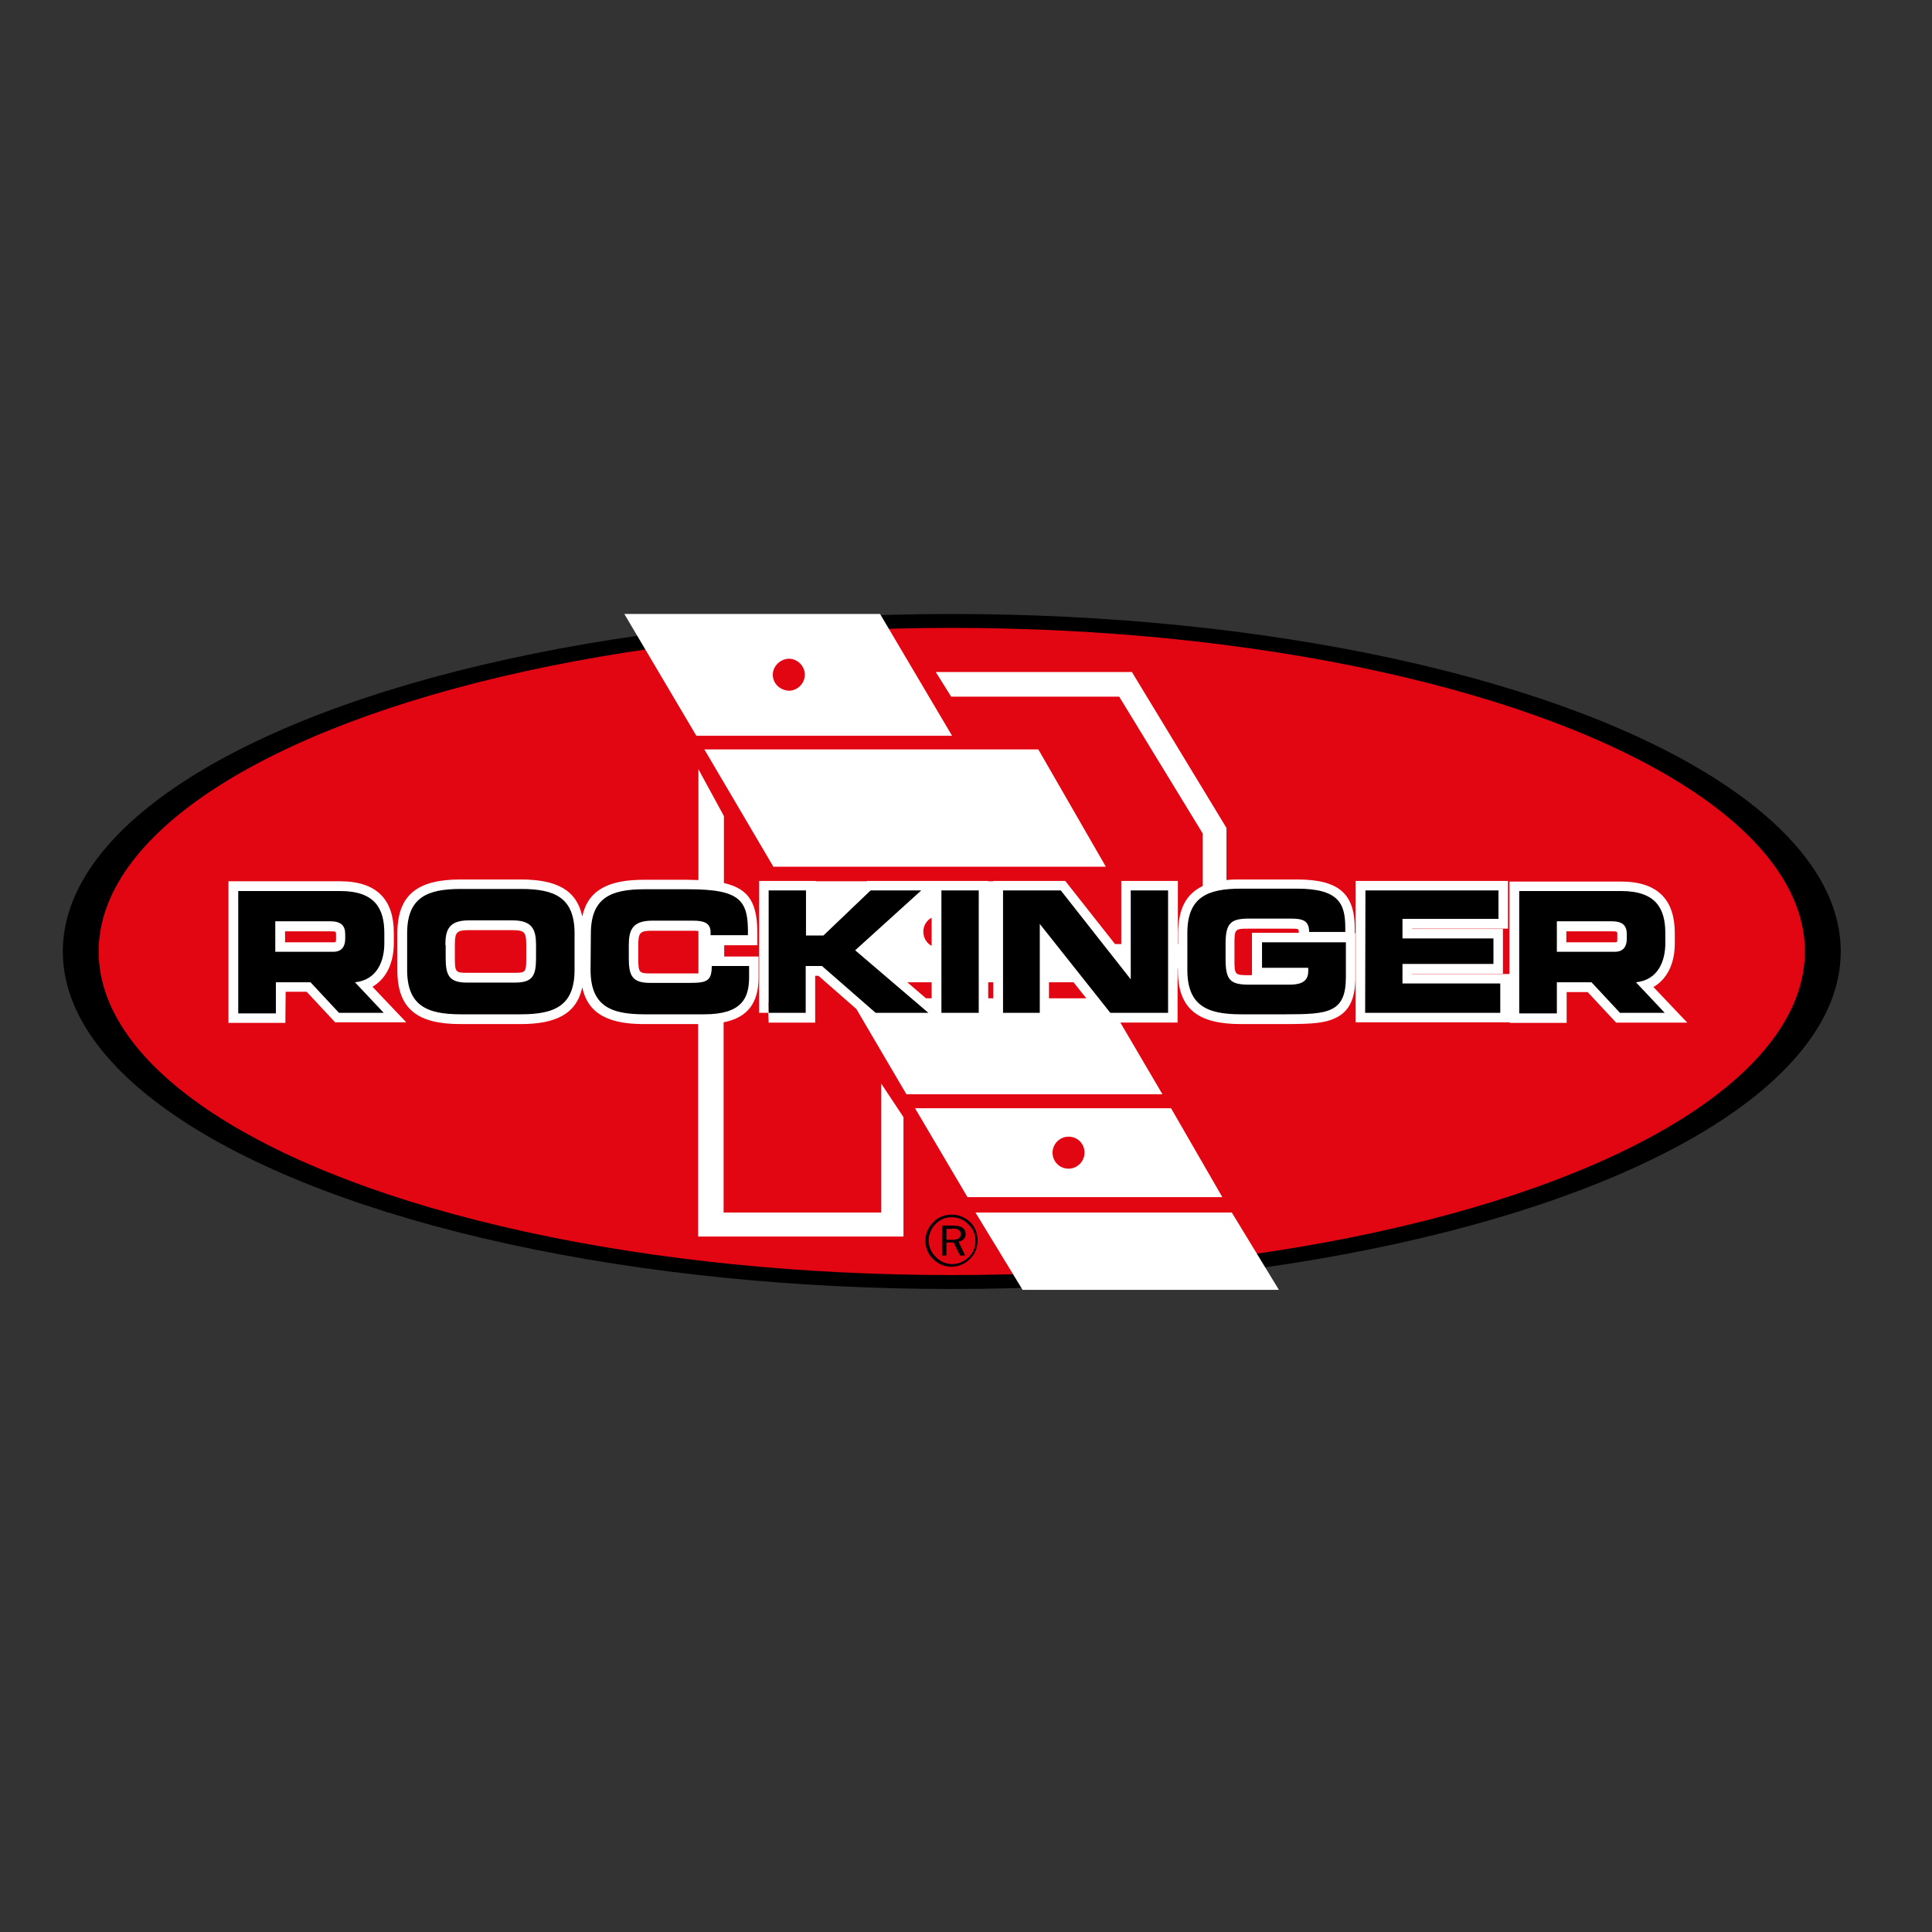
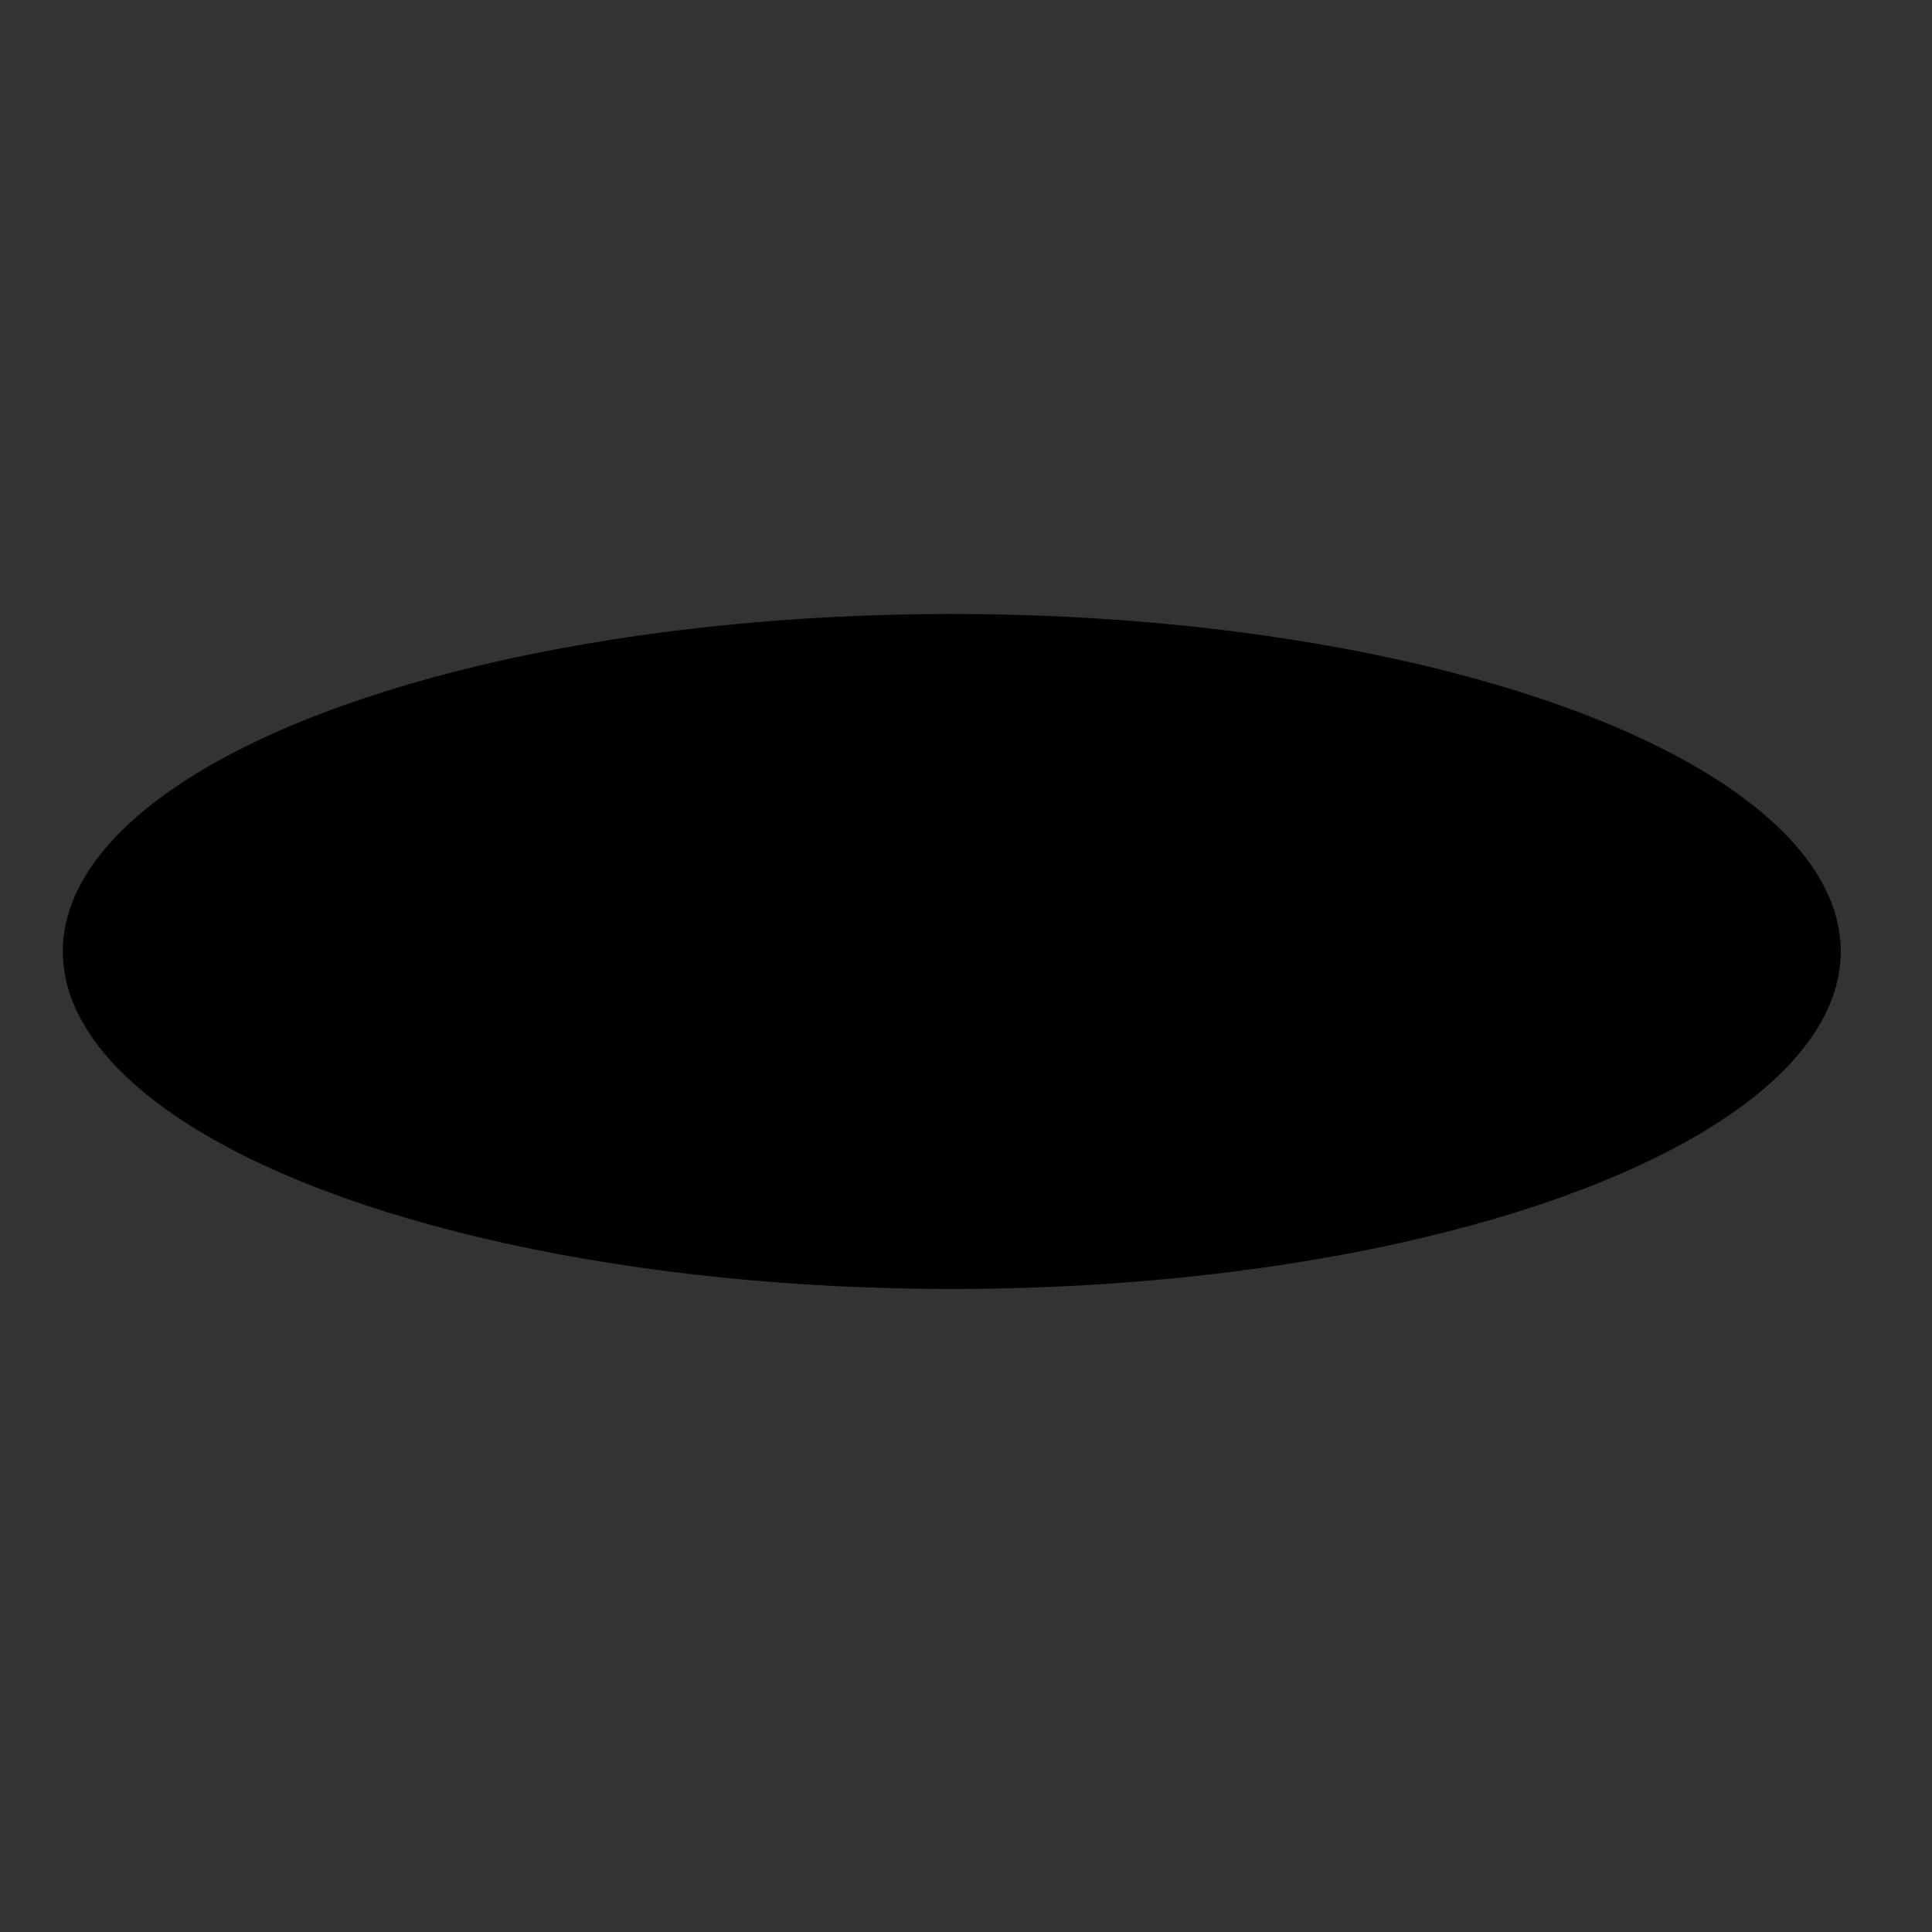
<svg xmlns="http://www.w3.org/2000/svg" version="1.1" id="layer" x="0px" y="0px" viewBox="0 0 652 652" style="enable-background:new 0 0 652 652;" xml:space="preserve">
  <rect x="0" y="0" width="652" height="652" fill="#333333" stroke="none" />
  <style type="text/css"> .st0{fill:#E20613;} .st1{fill:#FFFFFF;} </style>
  <ellipse cx="321.2" cy="321.1" rx="300" ry="113.9" />
-   <ellipse class="st0" cx="321.2" cy="321.1" rx="287.9" ry="109.2" />
-   <path d="M321.3,414.6c2,0,2.9,0.5,2.9,1.9c0,1.3-0.8,1.9-2.9,1.9h-1.9v-3.7H321.3z M321.6,413.6h-3.7v10.1h1.5v-4.4h2.4l2.2,4.4h1.7 l-2.2-4.7c1.5-0.2,2.4-1.2,2.4-2.7C325.7,414.4,324.3,413.6,321.6,413.6z M329.2,418.8c0,2.2-0.8,4-2.2,5.4 c-1.5,1.5-3.6,2.4-5.6,2.4s-4.1-0.8-5.6-2.4c-1.5-1.5-2.4-3.4-2.4-5.6c0-2,0.8-4,2.4-5.6s3.4-2.2,5.4-2.2c2.2,0,4.1,0.8,5.6,2.4 C328.4,414.6,329.2,416.6,329.2,418.8L329.2,418.8z M321.3,409.9c-2.4,0-4.6,0.8-6.3,2.5c-1.7,1.7-2.7,4-2.7,6.2 c0,2.4,0.8,4.5,2.5,6.2c1.7,1.7,3.9,2.7,6.3,2.7s4.6-1,6.3-2.7c1.7-1.7,2.5-3.7,2.5-6.2c0-2.4-0.8-4.5-2.5-6.2 C325.8,410.9,323.6,409.9,321.3,409.9L321.3,409.9z" />
-   <path class="st1" d="M259.4,341.8L259.4,341.8l0.1-3.3h-0.1V341.8L259.4,341.8L259.4,341.8v3.3V341.8z M259.5,338.6v3.3h0 L259.5,338.6z M418.8,296.8h18.9c14.5,0,19.5,5.1,19.5,16.6v1.5h0.2v15c0,7-2,11.4-6.6,13.6c-3.5,1.7-7.4,2.1-16.9,2.1h-15.1 c-14.4,0-21.3-5-21.3-18.2v-0.5h-0.1v18.2h-19.3l14.2,24.2h-86.4L289,340.5l-12.8-11.2h-1.1v15.8h-15.8v-3.3v3.3h0.1l-0.1-3.3h-3.1 v-44.5h19.1v0.1h17.2l0.1-0.1h40.9v0.1h1.7v-0.1h24.3l16.8,21.3h2.1v-21.3h19.1v21.3h0.1V315c0-8.3,2.7-13.3,8.3-16v-17.7 l-28.2-46.2h-56.7l-5.2-8.3H382l31.9,52.6V297C415.4,296.8,417,296.8,418.8,296.8L418.8,296.8z M235.7,297v-37.4l8.6,15.8V298 c8.8,2,11.4,7.1,11.3,17.8l0,3.2h-11.2v3.8H256v7.1c0,8.3-3.5,13.5-11.8,15.1v64.2h53.2v-43.5l7.5,11.3v40.3h-69.3v-71.7h-18.3 c-12,0-18.9-3.5-20.8-12.4c-1.9,8.9-8.8,12.4-20.8,12.4h-20.3c-14.4,0-21.3-5-21.3-18.2V315c0-13.2,7-18.2,21.3-18.2h20.3 c12.1,0,18.9,3.5,20.8,12.5c1.9-8.9,8.8-12.4,20.8-12.4h14.8C233.4,296.9,234.5,297,235.7,297z M233.8,314.1h-13.8 c-4.1,0-4.6,0.7-4.6,5v4.4c0,4.7,0.3,5,4,5h13.4c1.3,0,2.2,0,2.9,0v-14.3C235.2,314.1,234.6,314.1,233.8,314.1z M311.6,314.4 c0,2.1,1.1,3.9,2.8,4.8v-9.5C312.7,310.6,311.6,312.4,311.6,314.4z M314.4,336.9v-5.4h-8.2l6.3,5.4H314.4z M335.2,336.9v-5.4h-1.7 v5.4H335.2z M366.6,336.9l-4.3-5.4h-8.3v5.4H366.6z M355.2,389c0,2.9,2.3,5.4,5.4,5.4c3,0,5.4-2.5,5.4-5.4c0-3-2.3-5.4-5.4-5.4 C357.6,383.6,355.2,386.1,355.2,389z M329.2,409.2h86.5l15.9,26.1h-86.5L329.2,409.2z M308.8,374h86.4l17.3,30h-86L308.8,374z M237.7,252.9h112.7l22.8,39.6H261L237.7,252.9z M260.8,227.7c0,2.9,2.3,5.2,5.4,5.4c3,0,5.4-2.5,5.4-5.4c0-3-2.5-5.4-5.4-5.4 C263.2,222.4,260.8,224.9,260.8,227.7z M210.7,207.2H297l24.3,41.1H235L210.7,207.2z M457.5,345.1v-47.8h51.4v16.1h-32.4v0.1h30.7 v15.1h-30.7v0.1h32.9v-31.2h37.6c12.6,0,18.2,6.3,18.2,17.4v3.5c0,6.5-2.4,11.9-7.2,14.7l11.4,12h-24l-9.6-10.3h-7.1v10.4h-19.2 v-0.2H457.5z M96.3,345.2H77.1v-47.8h37.6c12.6,0,18.2,6.3,18.2,17.4v3.5c0,6.5-2.4,11.9-7.2,14.7l11.4,12h-24l-9.6-10.3h-7.1 L96.3,345.2z M438.3,314.7c0-1.3,0.1-1.3-3.1-1.3h-13.8c-4.7,0-4.8,0.1-4.8,5.3v5.1c0,5.2,0.1,5.3,4.8,5.3h1.1v-14.3h15.8V314.7z M153.5,318.9v4.4c0,4.7,0.3,5,4,5h16.1c3.8,0,4-0.2,4-5v-4.4c0-4.3-0.6-5-4.6-5h-14.8C154.1,313.9,153.5,314.6,153.5,318.9 L153.5,318.9z M528.7,318H545c0.7,0,0.8,0,0.8-1.1v-1.5c0-1.1,0-1.1-2-1.1h-15.2V318z M96.2,318h16.4c0.7,0,0.8,0,0.8-1.1v-1.5 c0-1.1,0-1.1-2-1.1H96.2V318z" />
+   <path d="M321.3,414.6c2,0,2.9,0.5,2.9,1.9c0,1.3-0.8,1.9-2.9,1.9h-1.9v-3.7H321.3z M321.6,413.6v10.1h1.5v-4.4h2.4l2.2,4.4h1.7 l-2.2-4.7c1.5-0.2,2.4-1.2,2.4-2.7C325.7,414.4,324.3,413.6,321.6,413.6z M329.2,418.8c0,2.2-0.8,4-2.2,5.4 c-1.5,1.5-3.6,2.4-5.6,2.4s-4.1-0.8-5.6-2.4c-1.5-1.5-2.4-3.4-2.4-5.6c0-2,0.8-4,2.4-5.6s3.4-2.2,5.4-2.2c2.2,0,4.1,0.8,5.6,2.4 C328.4,414.6,329.2,416.6,329.2,418.8L329.2,418.8z M321.3,409.9c-2.4,0-4.6,0.8-6.3,2.5c-1.7,1.7-2.7,4-2.7,6.2 c0,2.4,0.8,4.5,2.5,6.2c1.7,1.7,3.9,2.7,6.3,2.7s4.6-1,6.3-2.7c1.7-1.7,2.5-3.7,2.5-6.2c0-2.4-0.8-4.5-2.5-6.2 C325.8,410.9,323.6,409.9,321.3,409.9L321.3,409.9z" />
  <path d="M525.4,310.8v10.4H545c3,0,4-2,4-4.4v-1.5c0-2.9-1.3-4.4-5.2-4.4h-18.4V310.8z M512.7,342v-41.3h34.4 c11.9,0,14.9,6.1,14.9,14.2v3.5c0,5.7-2.3,12.3-9.9,13.1l9.7,10.3h-15.1l-9.6-10.3h-11.7V342H512.7z M92.9,310.8v10.4h19.6 c3,0,4-2,4-4.4v-1.5c0-2.9-1.3-4.4-5.2-4.4H92.9V310.8z M80.4,342v-41.3h34.4c11.9,0,14.9,6.1,14.9,14.2v3.5 c0,5.7-2.3,12.3-9.9,13.1l9.7,10.3h-15.1l-9.6-10.3H93.1V342H80.4z M460.7,341.8h45.6v-9.9h-33v-6.6H504v-8.6h-30.7v-6.6h32.4v-9.6 h-44.9L460.7,341.8z M400.7,327.3c0,12.1,6.7,15,18.1,15h15.1c14.3,0,20.3-0.5,20.3-12.5v-11.8h-28.3v8.6h15.6v1.2 c0,4-3.4,4.5-6.5,4.5h-13.4c-6.4,0-8-1.5-8-8.6v-5.1c0-7.1,1.7-8.6,8-8.6h13.8c4,0,6.4,0.5,6.4,4.5H454v-1.3c0-8.1-2-13.3-16.3-13.3 h-18.9c-11.4,0-18.1,2.9-18.1,15V327.3z M338.3,341.8h12.6v-30l23.8,30h19.5v-41.3h-12.6v30l-23.6-30h-19.5v41.3L338.3,341.8z M317.7,341.8h12.6v-41.3h-12.6V341.8z M259.3,341.8h12.6V326h5.5l18.1,15.8h17.8l-24.7-21.1l22.3-20.2h-17.1l-15.9,15.2H272v-15.2 h-12.6v41.3H259.3z M199.3,327.3c0,12.1,6.7,15,18.1,15h20.3c12.6,0,15.1-5.4,15.1-12.5V326h-12.6c0,5.1-1.7,5.7-7.4,5.7h-13.4 c-6,0-7.2-2.4-7.2-8.3v-4.4c0-5.1,1.2-8.3,7.9-8.3h13.8c3.7,0,5.9,0.8,5.9,3.9v1h12.6c0.2-11.6-2.2-15.5-20.1-15.5h-14.8 c-11.4,0-18.1,2.9-18.1,15L199.3,327.3z M150.3,318.9c0-5.1,1.2-8.3,7.9-8.3h14.8c6.7,0,7.9,3.2,7.9,8.3v4.4c0,6.1-1.2,8.3-7.2,8.3 h-16.1c-6,0-7.2-2.4-7.2-8.3V318.9z M137.4,327.3c0,12.1,6.7,15,18.1,15h20.3c11.4,0,18.1-2.9,18.1-15V315c0-12.1-6.7-15-18.1-15 h-20.3c-11.4,0-18.1,2.9-18.1,15V327.3z" />
</svg>